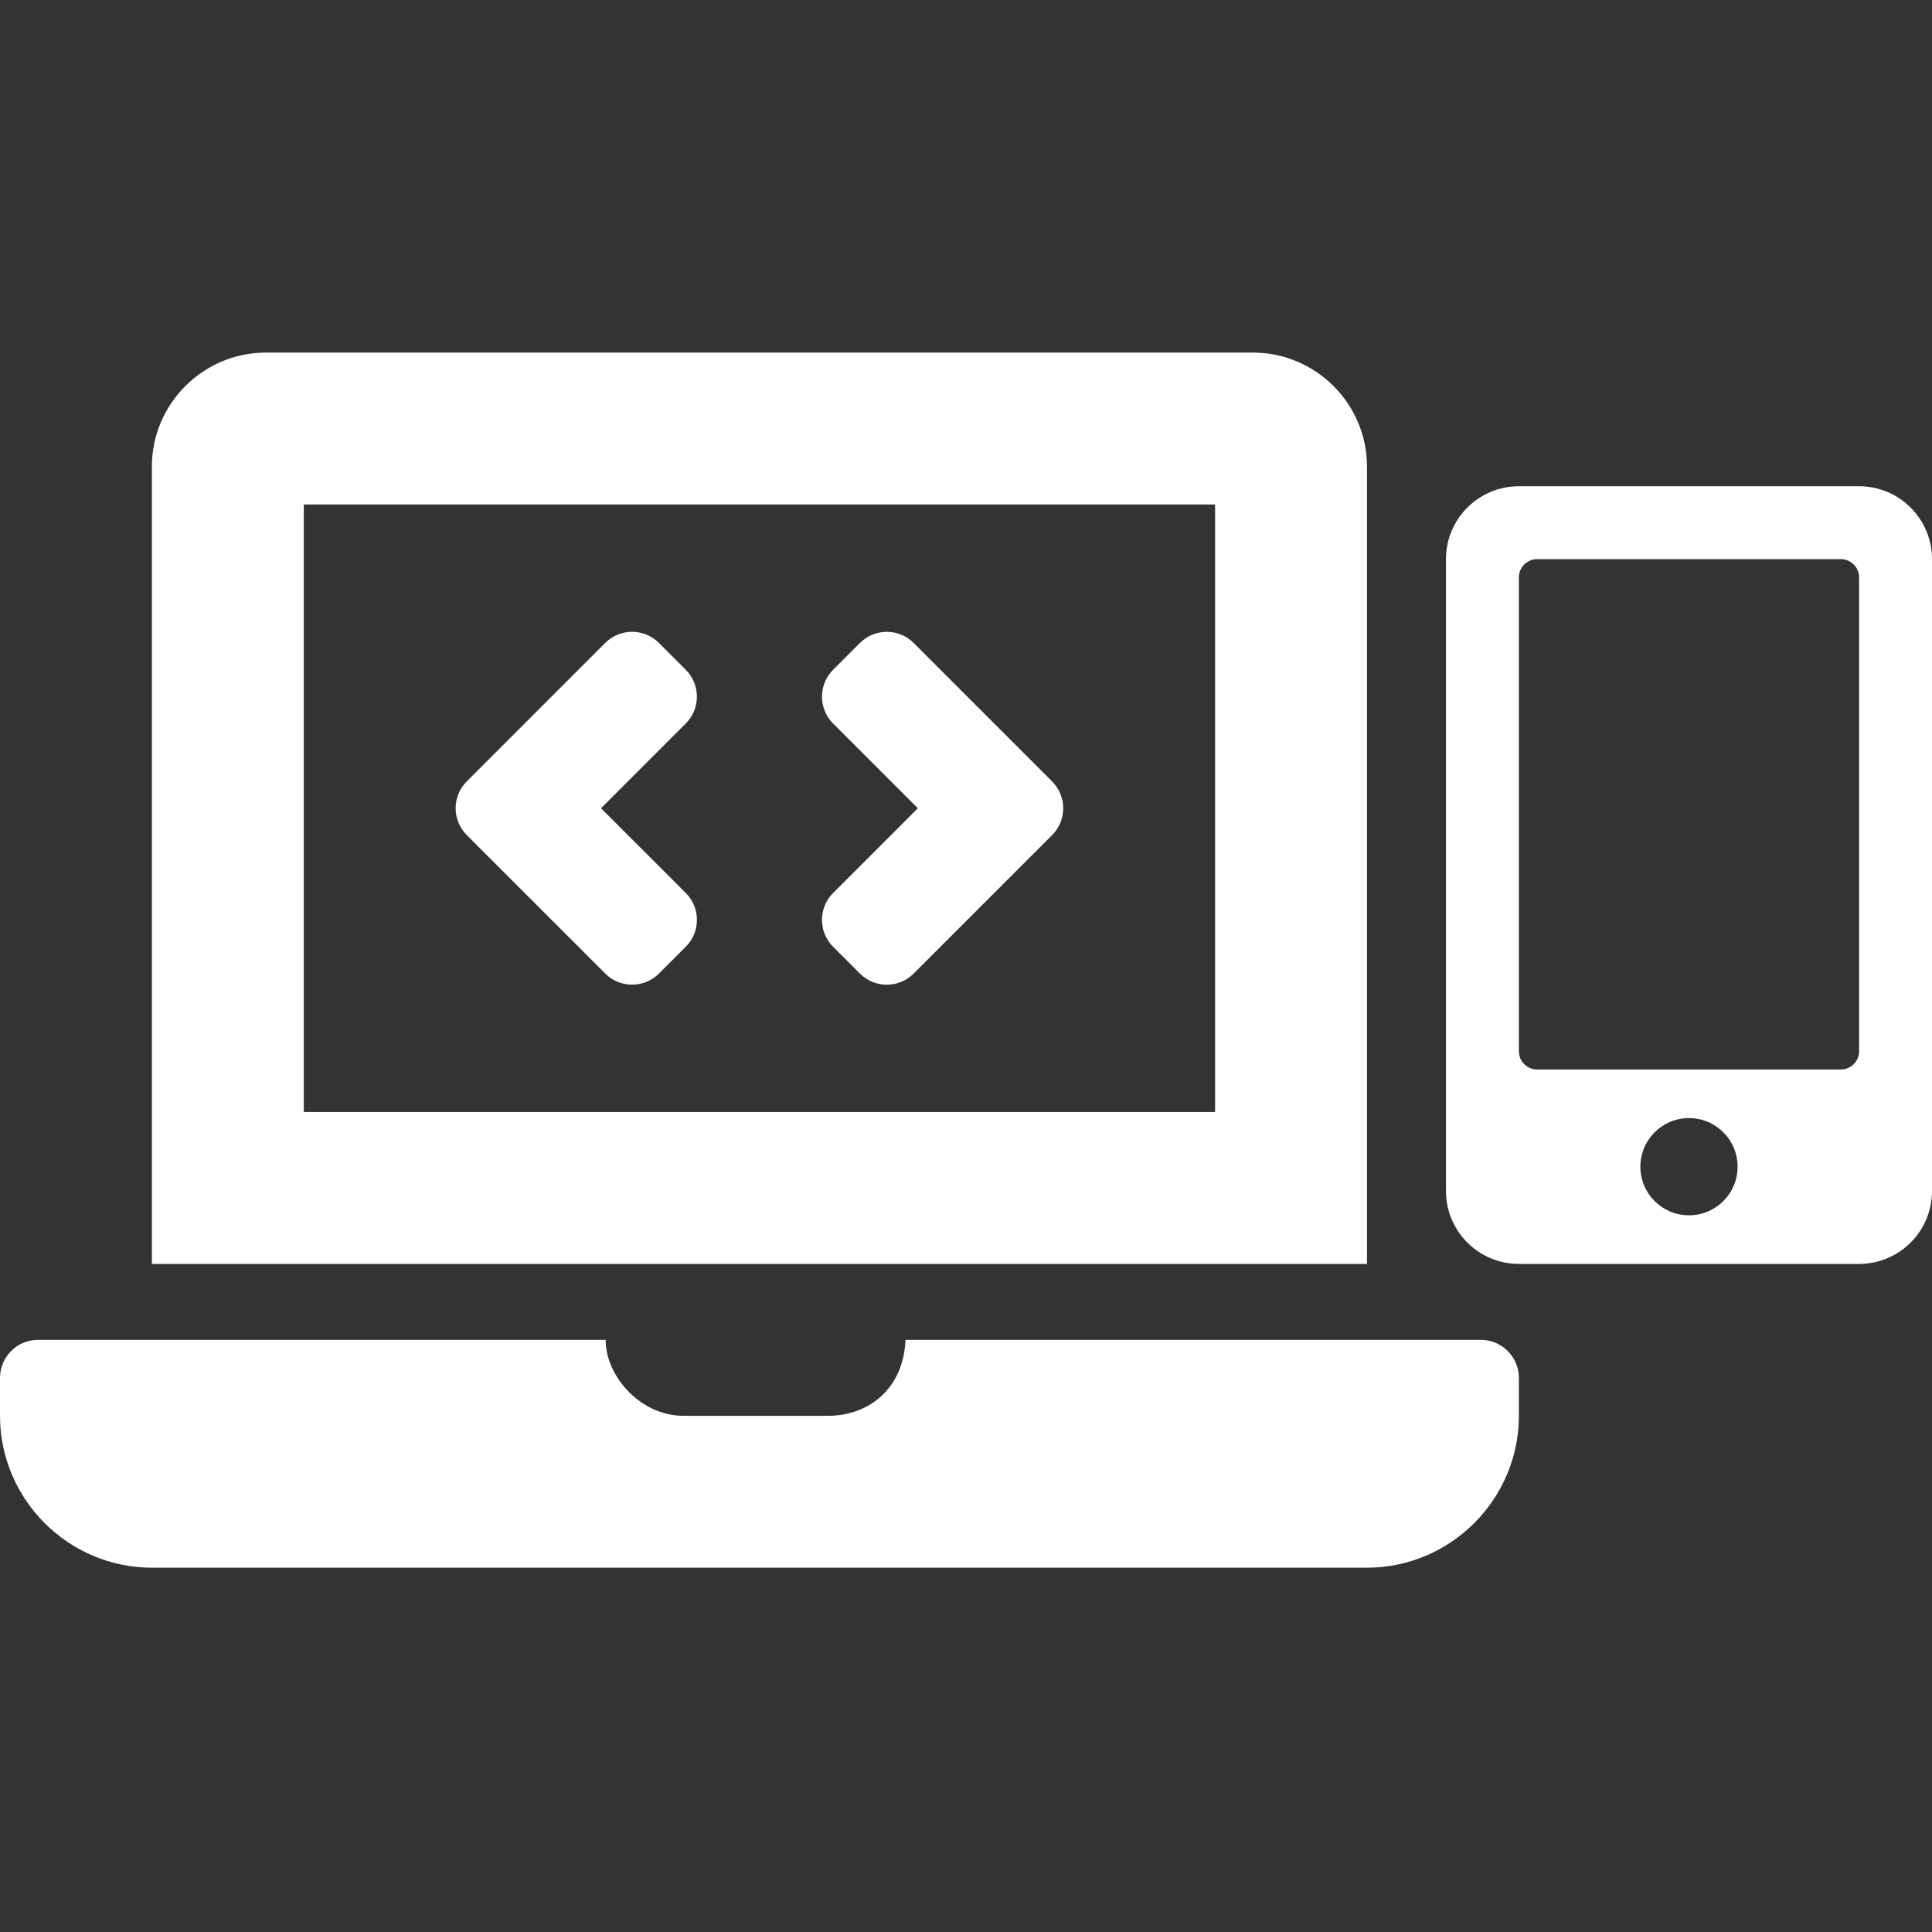
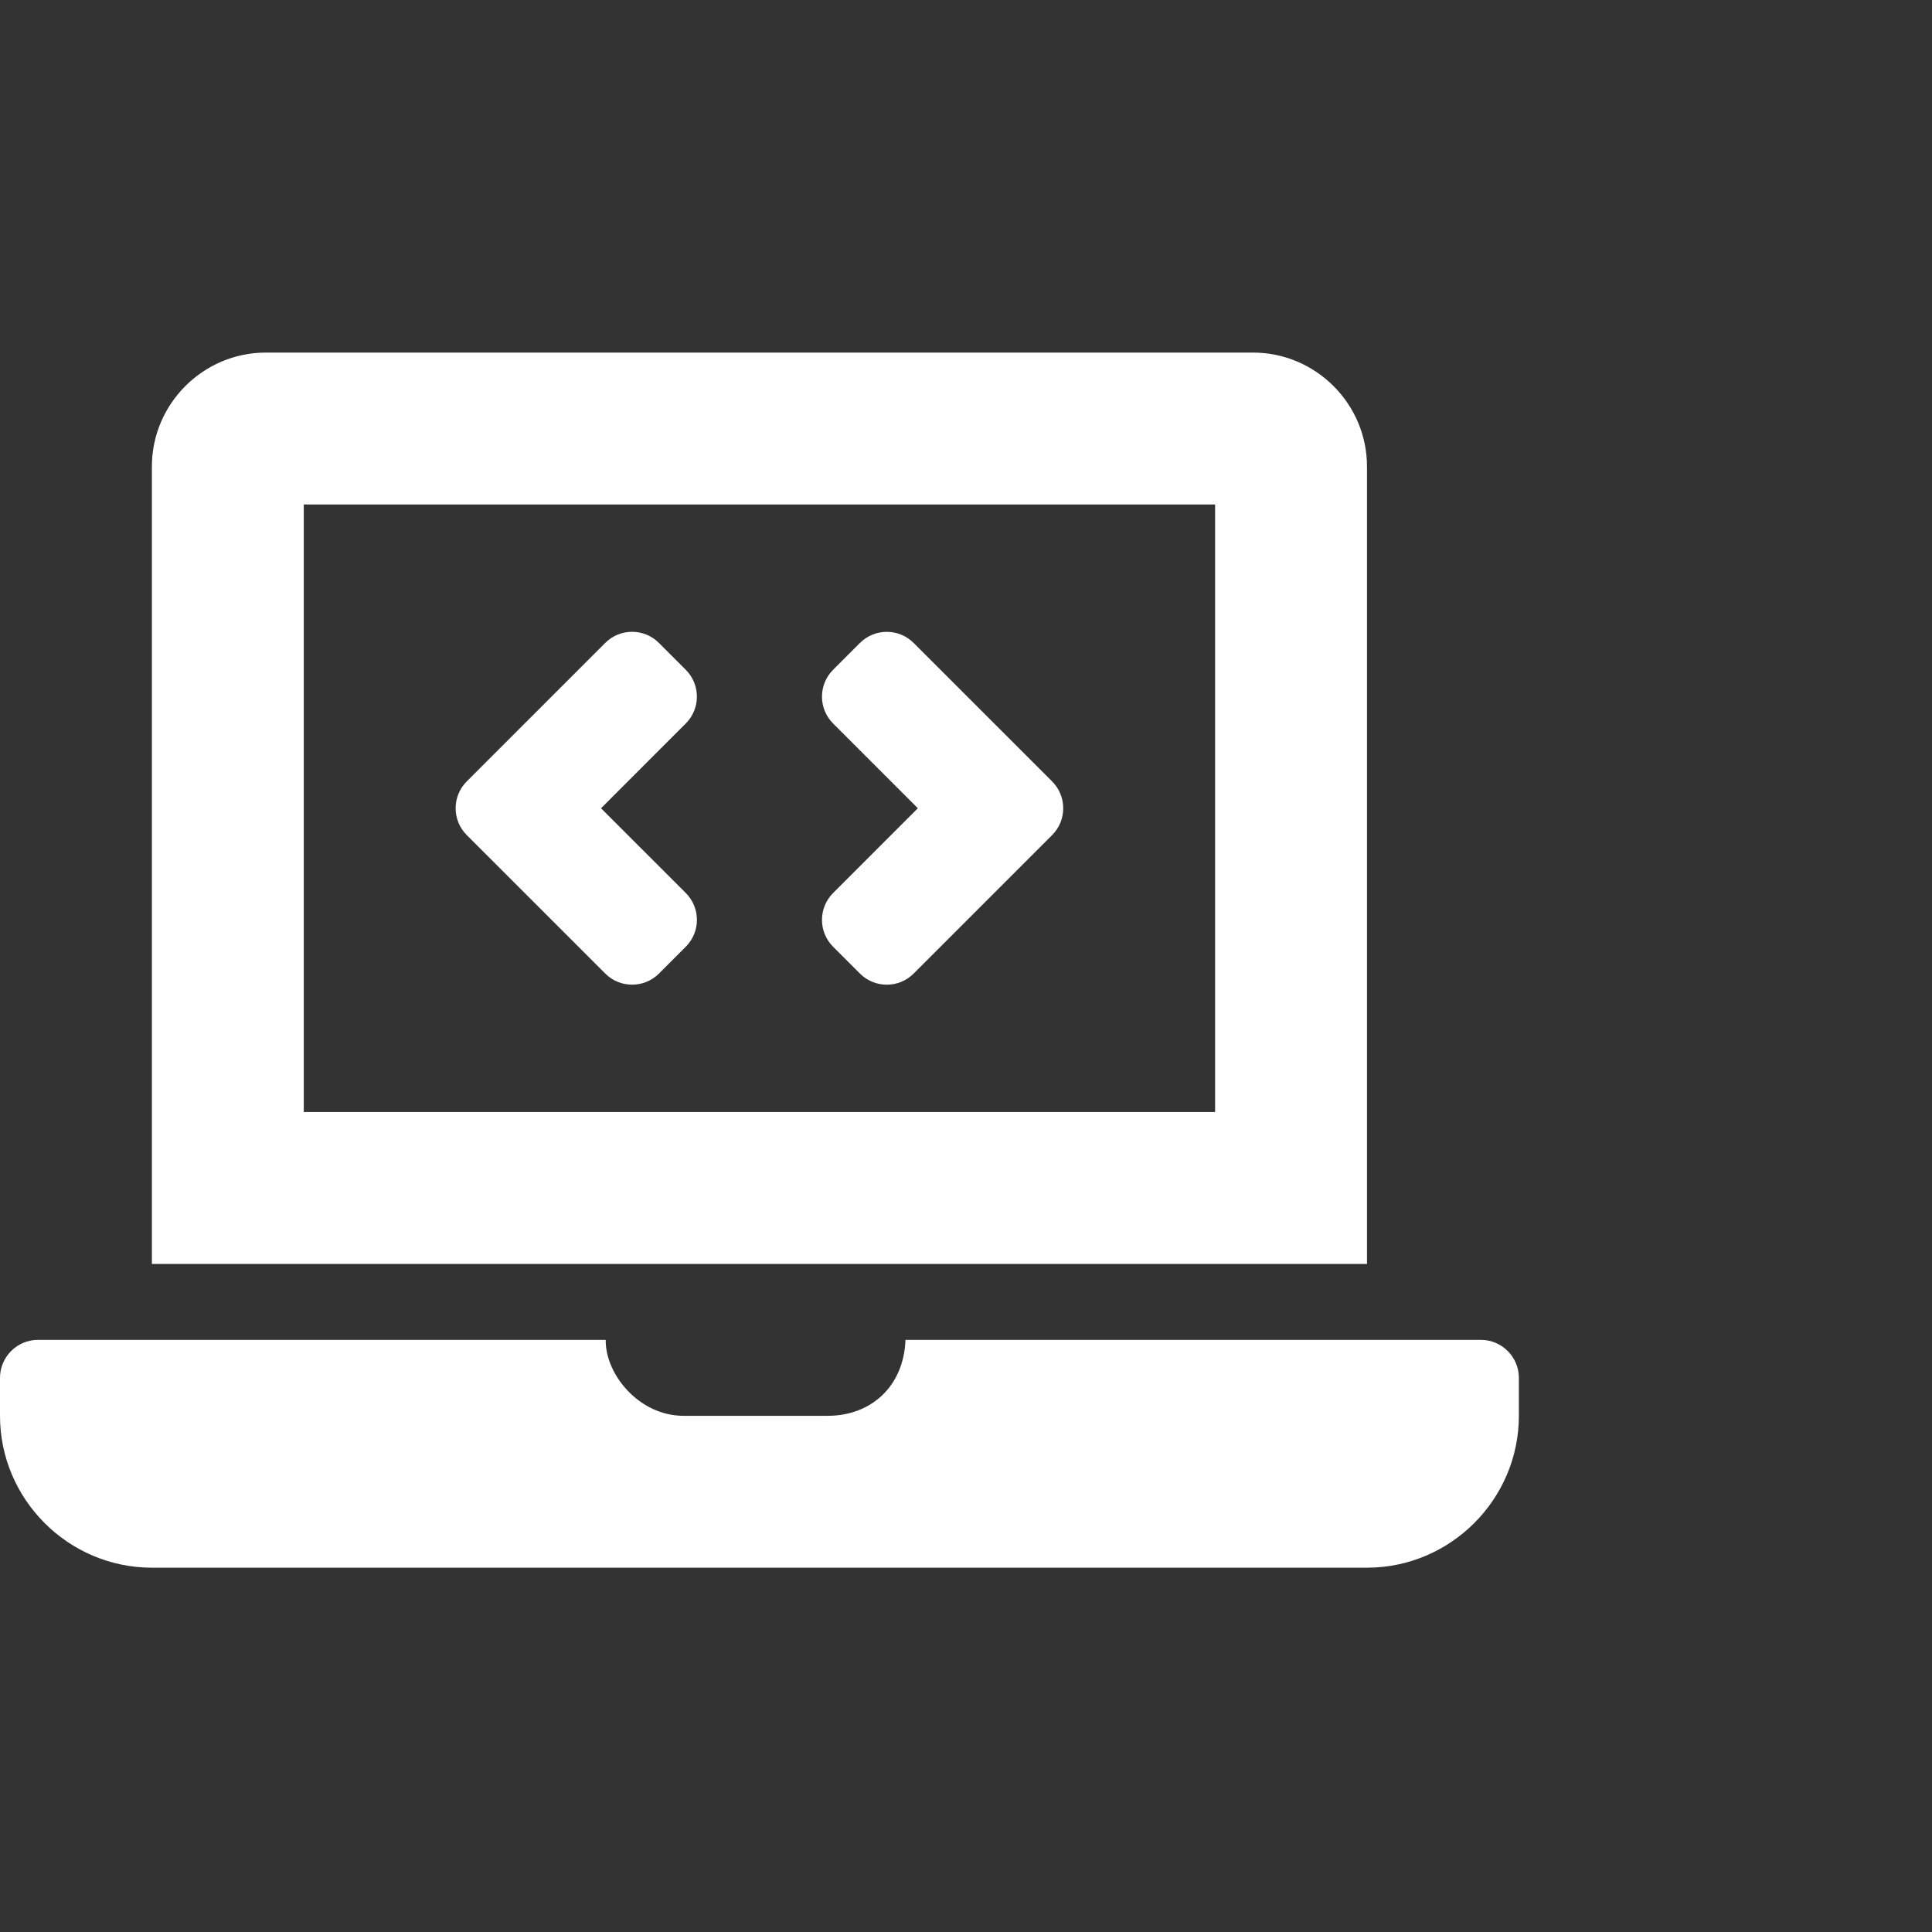
<svg xmlns="http://www.w3.org/2000/svg" width="120" height="120" viewBox="0 0 120 120" fill="none">
  <rect x="0" y="0" width="120" height="120" fill="#333333" stroke="none" />
-   <path d="M115.472 30.202H94.34C91.84 30.202 89.811 32.23 89.811 34.73V73.975C89.811 76.475 91.84 78.504 94.34 78.504H115.472C117.972 78.504 120 76.475 120 73.975V34.73C120 32.23 117.972 30.202 115.472 30.202ZM104.906 75.485C103.236 75.485 101.887 74.136 101.887 72.466C101.887 70.796 103.236 69.447 104.906 69.447C106.575 69.447 107.925 70.796 107.925 72.466C107.925 74.136 106.575 75.485 104.906 75.485ZM115.472 65.296C115.472 65.919 114.962 66.428 114.34 66.428H95.472C94.849 66.428 94.34 65.919 94.34 65.296V35.862C94.34 35.24 94.849 34.73 95.472 34.73H114.34C114.962 34.73 115.472 35.24 115.472 35.862V65.296Z" fill="white" />
  <path d="M37.593 60.469C38.514 61.39 40.007 61.39 40.929 60.469L42.596 58.802C43.517 57.88 43.517 56.387 42.596 55.466L37.331 50.202L42.594 44.937C43.516 44.015 43.516 42.522 42.594 41.601L40.927 39.934C40.006 39.012 38.513 39.012 37.591 39.934L28.992 48.533C28.07 49.455 28.07 50.948 28.992 51.869L37.593 60.469ZM51.745 58.803L53.412 60.47C54.334 61.392 55.827 61.392 56.748 60.47L65.348 51.87C66.269 50.949 66.269 49.456 65.348 48.535L56.748 39.935C55.827 39.014 54.334 39.014 53.412 39.935L51.745 41.602C50.824 42.524 50.824 44.017 51.745 44.938L57.009 50.202L51.745 55.467C50.824 56.389 50.824 57.882 51.745 58.803ZM91.981 83.221H56.241C56.132 86.141 54.073 87.938 51.415 87.938H42.453C39.698 87.938 37.586 85.363 37.622 83.221H2.358C1.061 83.221 0 84.282 0 85.579V87.938C0 93.126 4.245 97.372 9.434 97.372H84.906C90.094 97.372 94.34 93.126 94.34 87.938V85.579C94.34 84.282 93.278 83.221 91.981 83.221ZM84.906 28.976C84.906 25.084 81.722 21.9 77.83 21.9H16.509C12.618 21.9 9.434 25.084 9.434 28.976V78.504H84.906V28.976ZM75.472 69.07H18.868V31.334H75.472V69.07Z" fill="white" />
</svg>